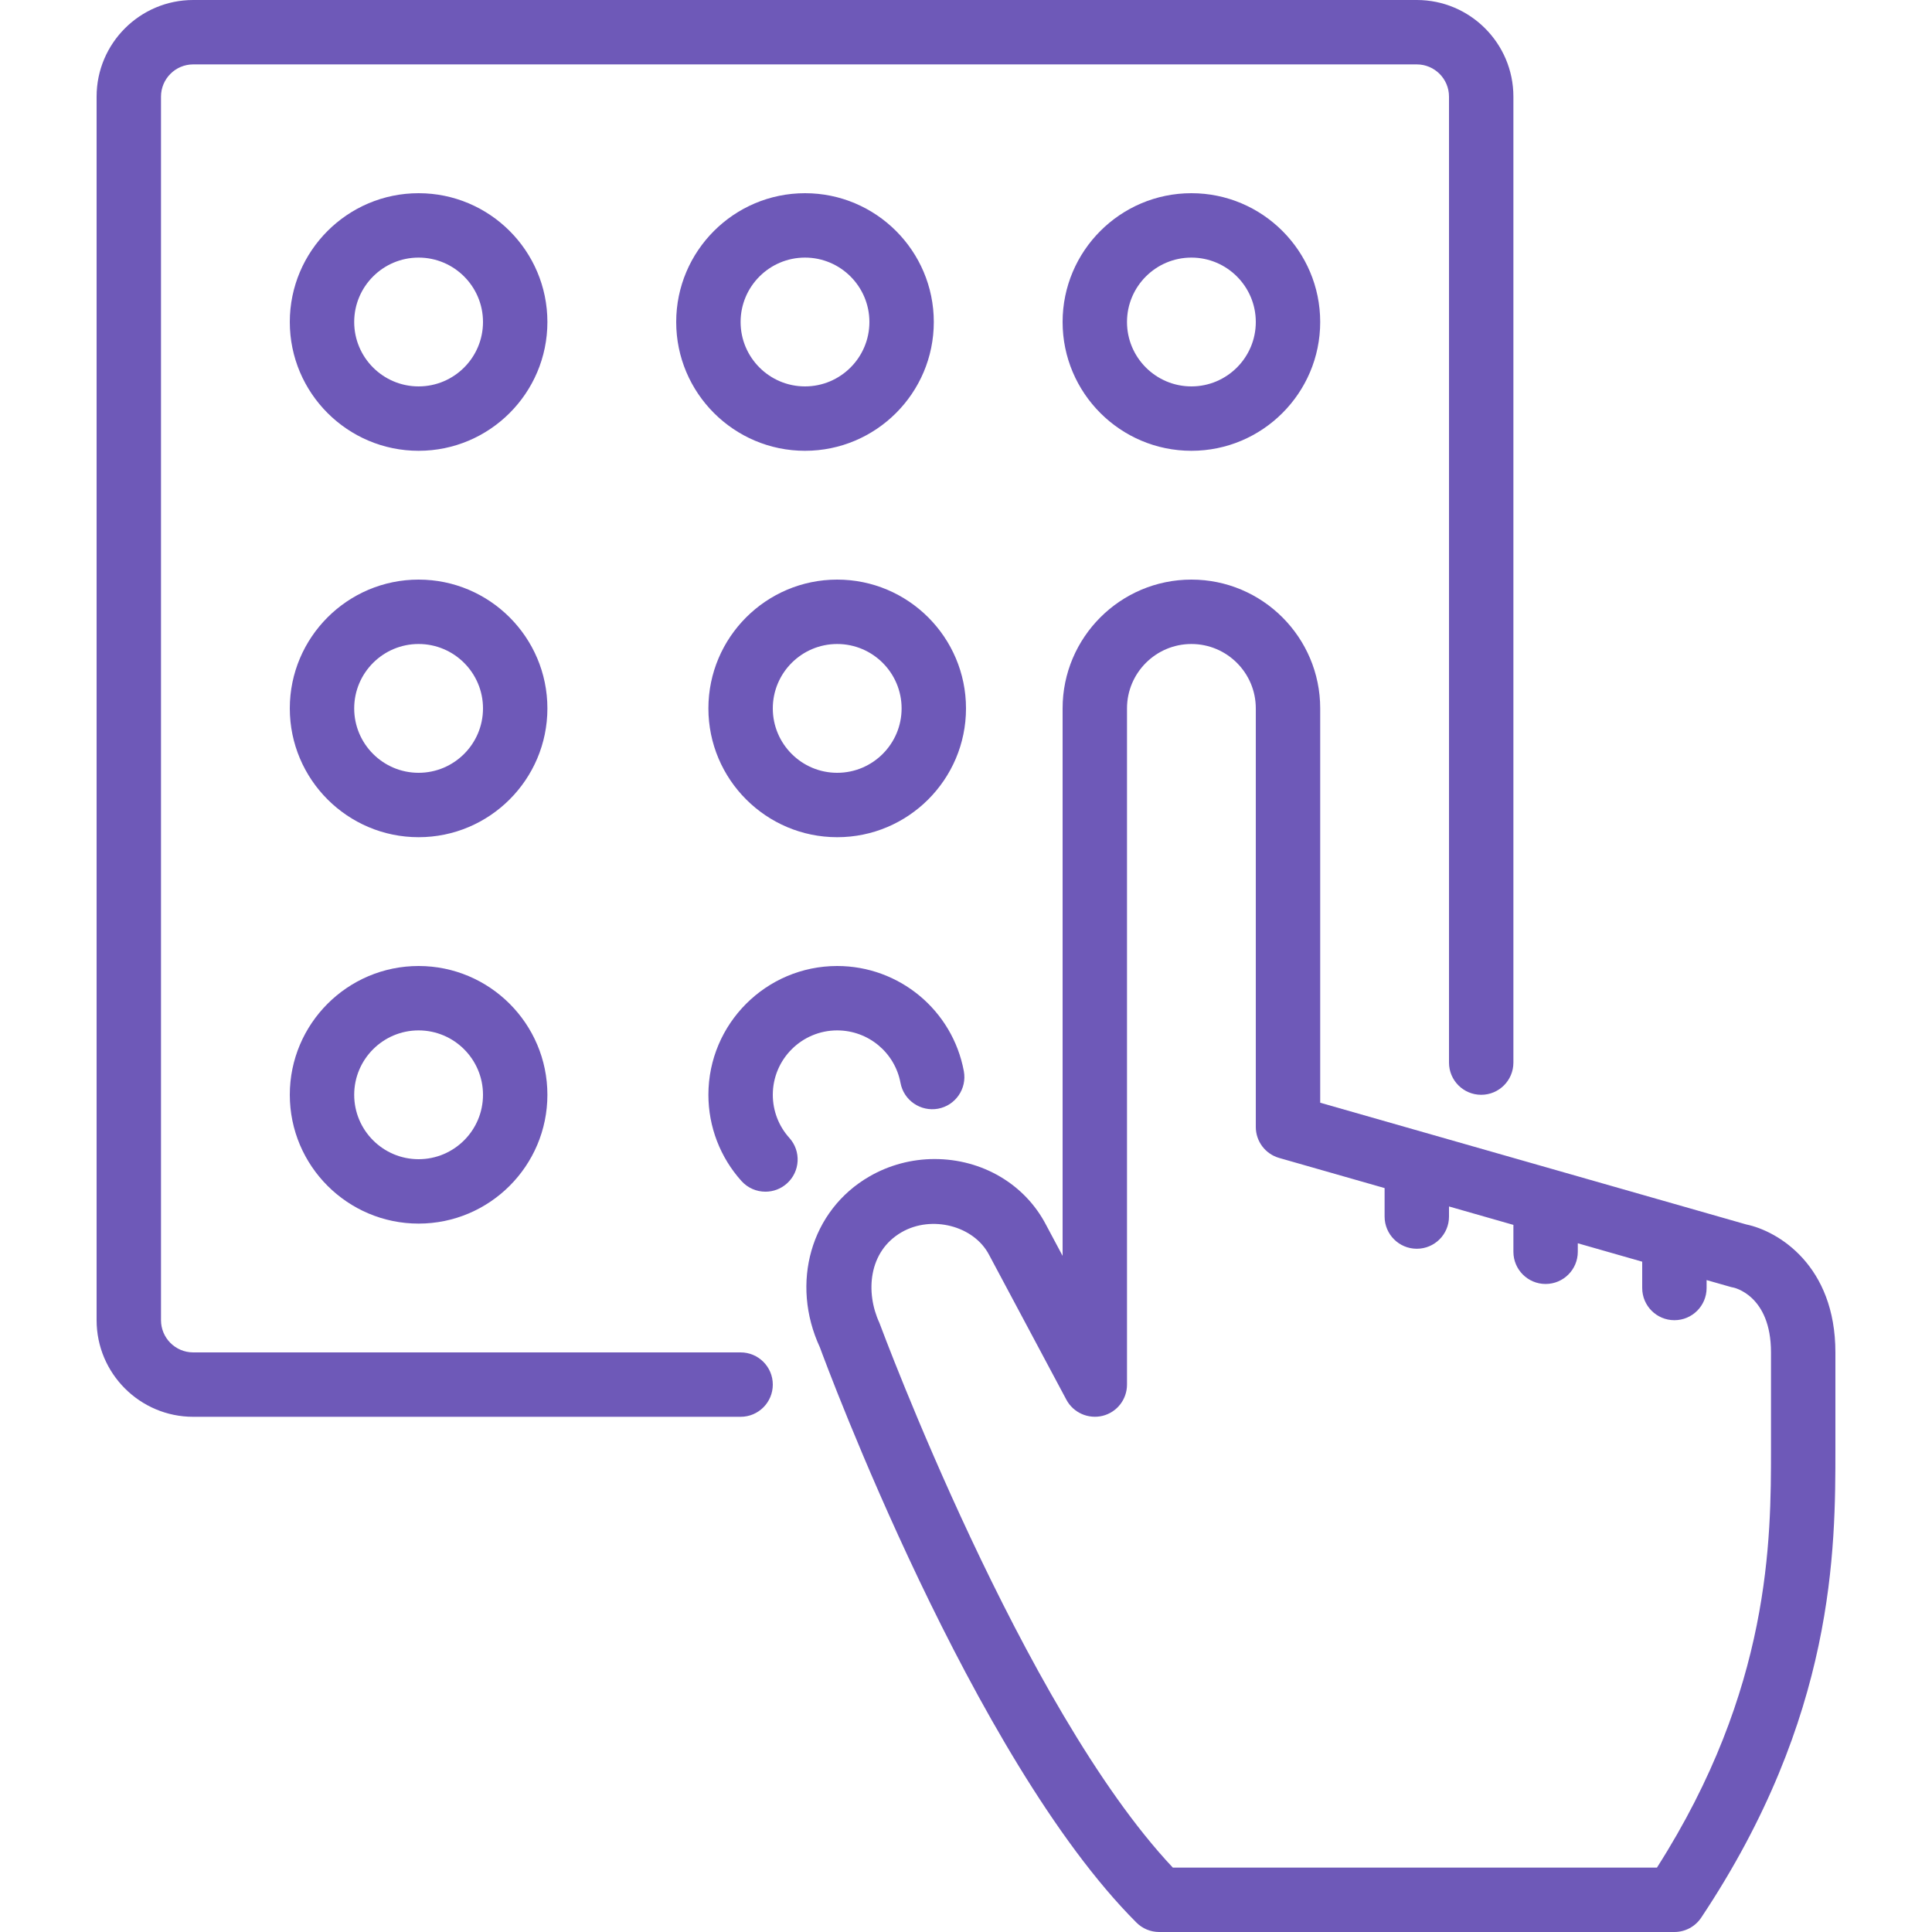
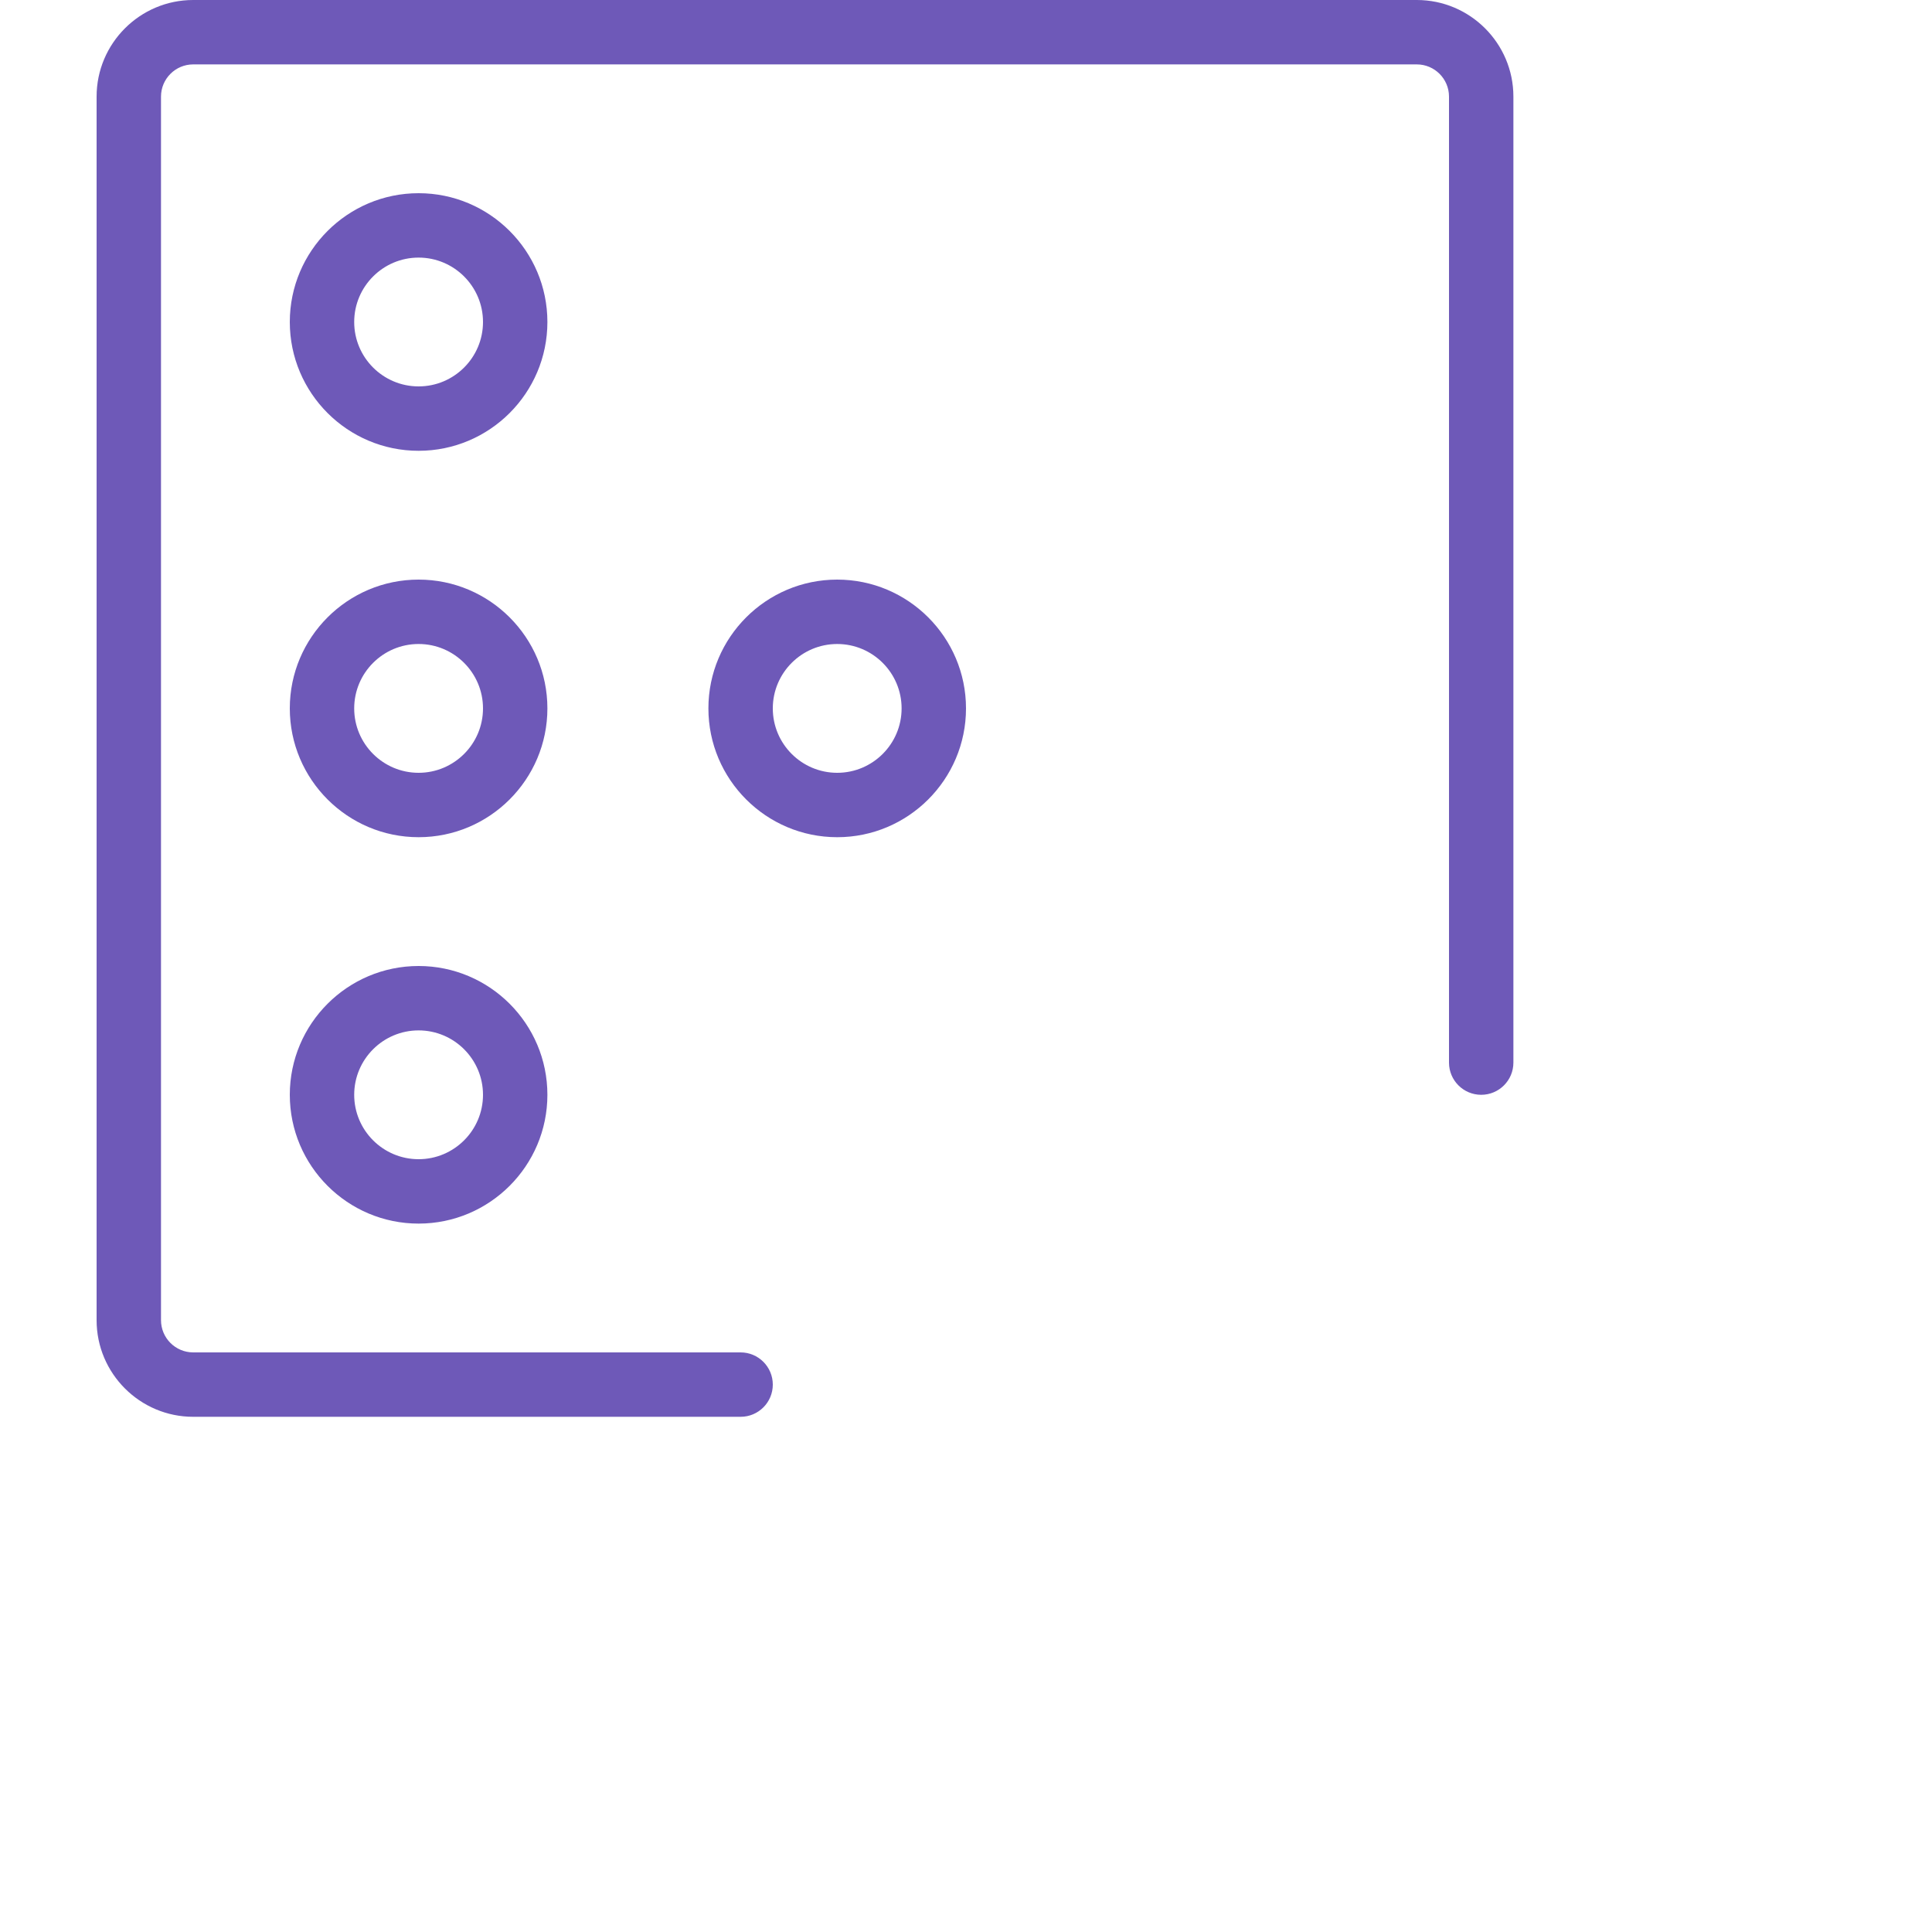
<svg xmlns="http://www.w3.org/2000/svg" width="512" height="512" viewBox="0 0 512 512" fill="none">
  <g clip-path="url(#clip0)">
-     <path d="M462.797 324.497L349.867 292.232V187.733C349.867 168.908 334.558 153.6 315.734 153.6C296.91 153.6 281.6 168.909 281.6 187.733V332.817L277.214 324.599C271.625 313.838 260.309 307.157 247.68 307.157C241.596 307.157 235.622 308.753 230.4 311.774C214.818 320.768 209.408 340.088 217.284 357.078C218.905 361.507 257.672 466.006 301.167 509.5C302.763 511.104 304.93 512 307.2 512H443.733C446.583 512 449.246 510.575 450.833 508.203C486.4 454.852 486.4 410.496 486.4 384V358.4C486.4 335.377 471.245 326.246 462.797 324.497ZM469.333 384C469.333 407.927 469.333 447.565 439.108 494.933H310.81C270.874 452.505 233.677 352.204 233.046 350.558C229.308 342.477 230.136 331.631 238.934 326.554C246.887 321.963 258.091 324.813 262.119 332.553L282.608 370.953C284.451 374.4 288.419 376.133 292.199 375.211C296.005 374.264 298.667 370.85 298.667 366.934V187.734C298.667 178.322 306.321 170.667 315.734 170.667C325.147 170.667 332.801 178.321 332.801 187.734V298.667C332.801 302.473 335.327 305.826 338.996 306.868L366.934 314.855V322.398C366.934 327.108 370.748 330.931 375.467 330.931C380.186 330.931 384 327.108 384 322.398V319.727L401.067 324.608V331.733C401.067 336.443 404.881 340.266 409.6 340.266C414.319 340.266 418.133 336.443 418.133 331.733V329.48L435.2 334.361V341.333C435.2 346.043 439.014 349.866 443.733 349.866C448.452 349.866 452.266 346.043 452.266 341.333V339.234L458.461 341C458.734 341.085 459.007 341.154 459.289 341.196C459.391 341.213 469.333 343.176 469.333 358.399V384Z" fill="#6E59B8" />
    <path d="M196.267 358.4H51.2C46.49 358.4 42.667 354.569 42.667 349.867V25.6C42.667 20.898 46.49 17.067 51.2 17.067H375.467C380.177 17.067 384 20.898 384 25.6V281.6C384 286.31 387.814 290.133 392.533 290.133C397.252 290.133 401.066 286.31 401.066 281.6V25.6C401.066 11.486 389.58 0 375.466 0H51.2C37.086 0 25.6 11.486 25.6 25.6V349.867C25.6 363.981 37.086 375.467 51.2 375.467H196.267C200.986 375.467 204.8 371.644 204.8 366.934C204.8 362.224 200.986 358.4 196.267 358.4Z" fill="#6E59B8" />
    <path d="M221.867 221.867C240.692 221.867 256 206.558 256 187.734C256 168.91 240.691 153.6 221.867 153.6C203.042 153.6 187.734 168.909 187.734 187.733C187.734 206.557 203.042 221.867 221.867 221.867ZM221.867 170.667C231.279 170.667 238.934 178.321 238.934 187.734C238.934 197.147 231.28 204.801 221.867 204.801C212.455 204.801 204.8 197.147 204.8 187.734C204.8 178.321 212.454 170.667 221.867 170.667Z" fill="#6E59B8" />
-     <path d="M281.6 85.333C281.6 104.158 296.909 119.466 315.733 119.466C334.557 119.466 349.866 104.157 349.866 85.333C349.866 66.508 334.557 51.2 315.733 51.2C296.909 51.2 281.6 66.509 281.6 85.333ZM332.8 85.333C332.8 94.745 325.146 102.4 315.733 102.4C306.32 102.4 298.666 94.746 298.666 85.333C298.666 75.921 306.32 68.266 315.733 68.266C325.146 68.266 332.8 75.921 332.8 85.333Z" fill="#6E59B8" />
    <path d="M110.933 256C92.109 256 76.8 271.309 76.8 290.133C76.8 308.957 92.109 324.266 110.933 324.266C129.758 324.266 145.066 308.957 145.066 290.133C145.066 271.309 129.758 256 110.933 256ZM110.933 307.2C101.521 307.2 93.866 299.546 93.866 290.133C93.866 280.721 101.52 273.066 110.933 273.066C120.345 273.066 128 280.72 128 290.133C128 299.546 120.346 307.2 110.933 307.2Z" fill="#6E59B8" />
-     <path d="M247.467 85.333C247.467 66.508 232.158 51.2 213.334 51.2C194.51 51.2 179.2 66.509 179.2 85.333C179.2 104.158 194.509 119.466 213.333 119.466C232.157 119.466 247.467 104.158 247.467 85.333ZM196.267 85.333C196.267 75.921 203.921 68.266 213.334 68.266C222.746 68.266 230.401 75.92 230.401 85.333C230.401 94.745 222.747 102.4 213.334 102.4C203.921 102.4 196.267 94.746 196.267 85.333Z" fill="#6E59B8" />
    <path d="M110.933 153.6C92.108 153.6 76.8 168.909 76.8 187.733C76.8 206.557 92.109 221.866 110.933 221.866C129.758 221.866 145.066 206.557 145.066 187.733C145.066 168.909 129.758 153.6 110.933 153.6ZM110.933 204.8C101.521 204.8 93.866 197.146 93.866 187.733C93.866 178.32 101.52 170.666 110.933 170.666C120.345 170.666 128 178.32 128 187.733C128 197.146 120.346 204.8 110.933 204.8Z" fill="#6E59B8" />
    <path d="M110.933 51.2C92.109 51.2 76.8 66.509 76.8 85.333C76.8 104.158 92.109 119.466 110.933 119.466C129.758 119.466 145.066 104.157 145.066 85.333C145.067 66.509 129.758 51.2 110.933 51.2ZM110.933 102.4C101.521 102.4 93.866 94.746 93.866 85.333C93.866 75.921 101.52 68.266 110.933 68.266C120.345 68.266 128 75.92 128 85.333C128 94.746 120.346 102.4 110.933 102.4Z" fill="#6E59B8" />
-     <path d="M204.8 290.133C204.8 280.721 212.454 273.066 221.867 273.066C230.093 273.066 237.142 278.92 238.644 286.984C239.506 291.618 243.969 294.655 248.594 293.819C253.228 292.957 256.283 288.503 255.429 283.869C252.425 267.725 238.31 256 221.867 256C203.042 256 187.734 271.309 187.734 290.133C187.734 298.59 190.849 306.705 196.506 312.994C198.196 314.863 200.517 315.81 202.846 315.81C204.894 315.81 206.933 315.085 208.555 313.617C212.071 310.46 212.344 305.067 209.195 301.568C206.362 298.428 204.8 294.366 204.8 290.133Z" fill="#6E59B8" />
  </g>
  <defs>
    <clipPath id="clip0">
      <rect width="512" height="512" fill="white" />
    </clipPath>
  </defs>
</svg>